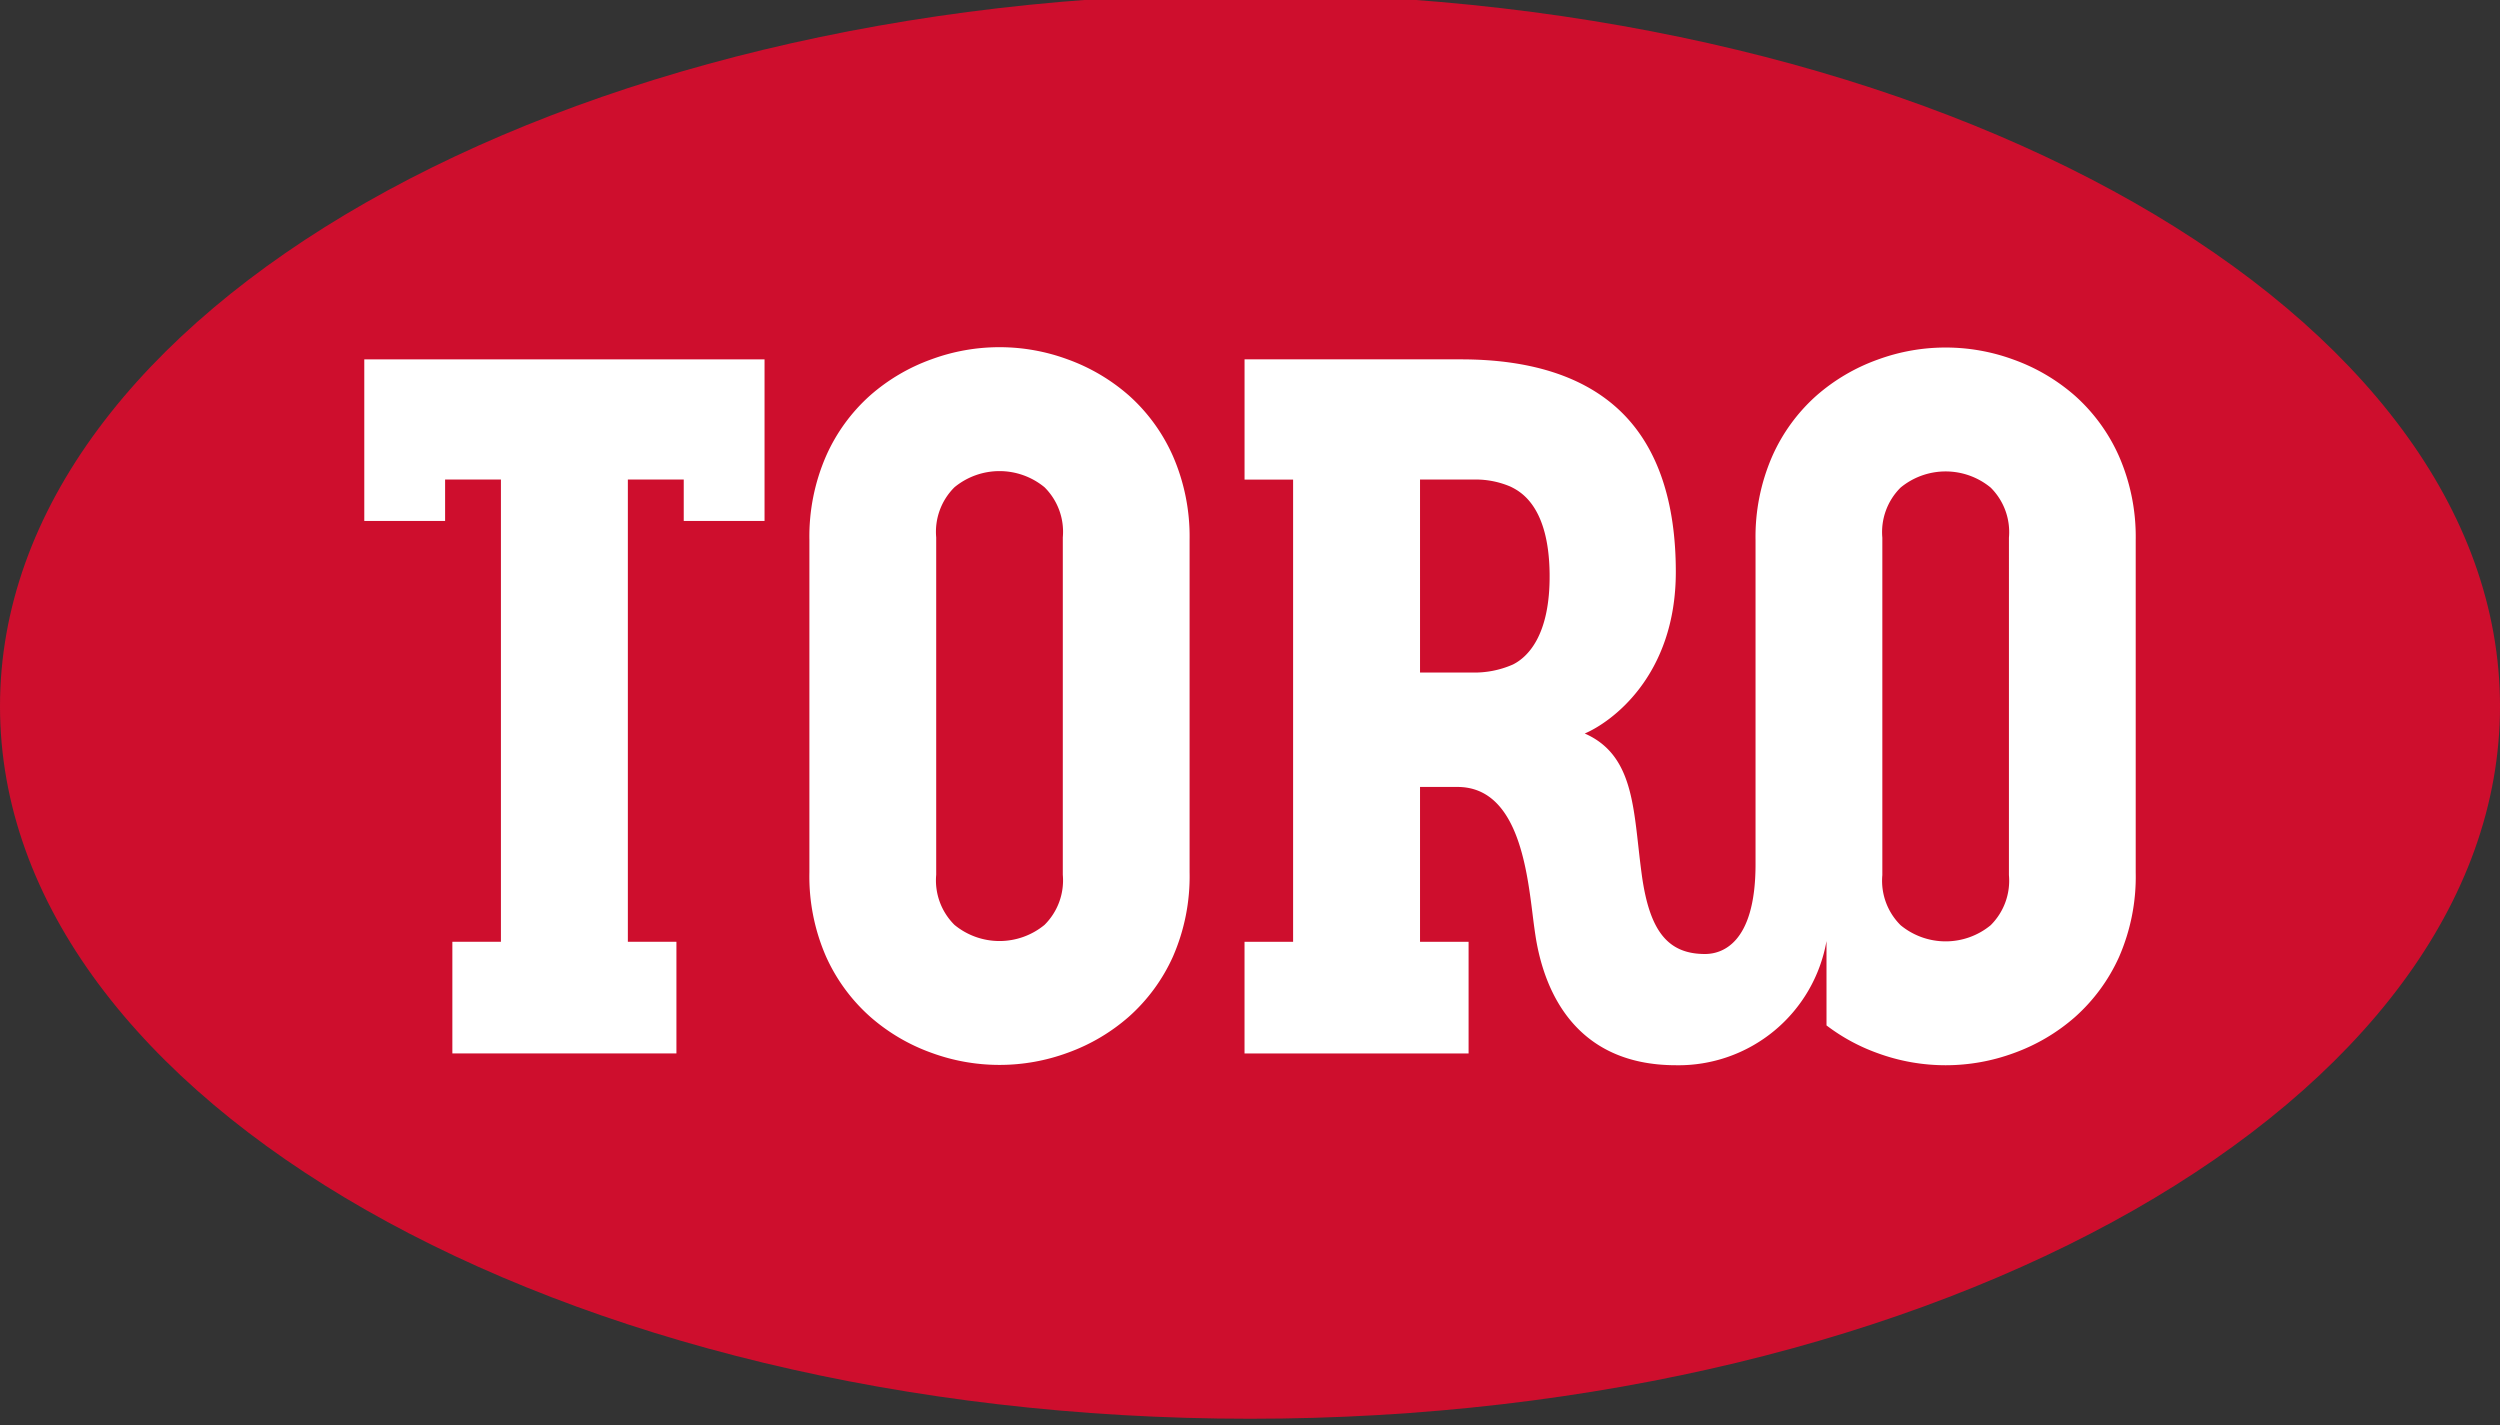
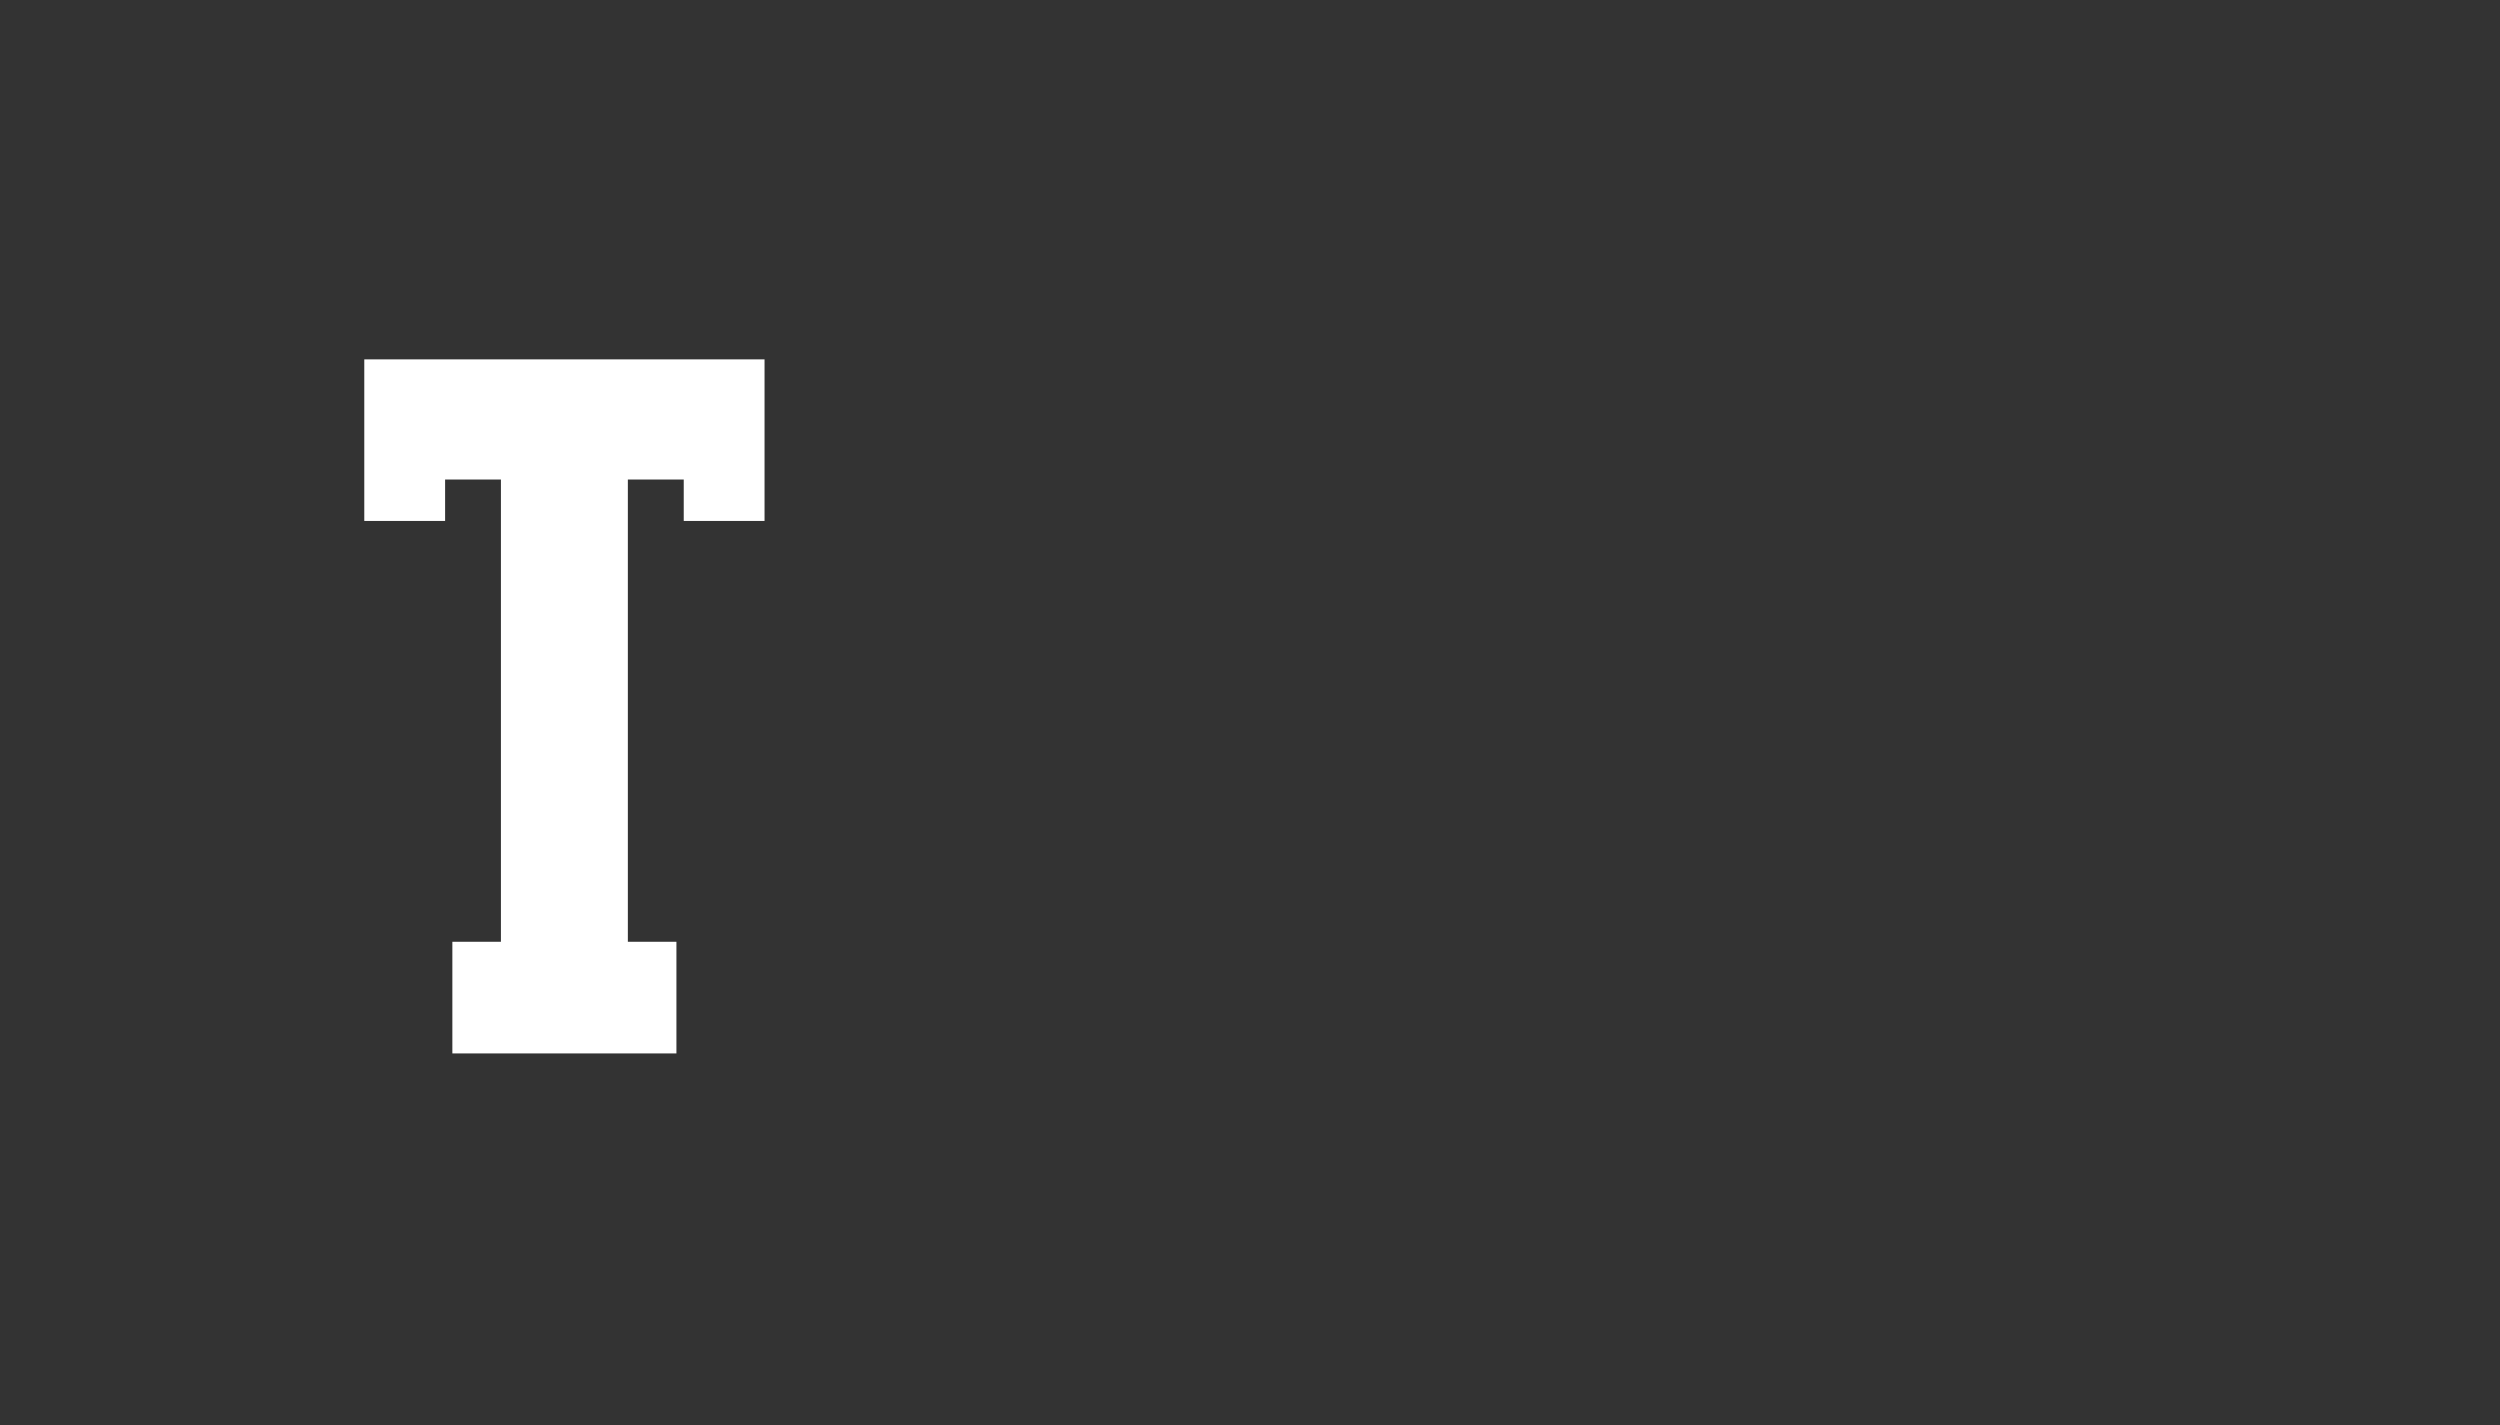
<svg xmlns="http://www.w3.org/2000/svg" id="Layer_1" data-name="Layer 1" viewBox="0 0 200 114">
  <rect x="0" y="0" width="200" height="114" fill="#333333" stroke="none" />
  <defs>
    <style>.cls-1{fill:#ce0e2d;}.cls-2{fill:#fff;}</style>
  </defs>
  <title>logo_toro_red</title>
-   <path class="cls-1" d="M99.999-.5C44.772-.5,0,25.02,0,56.499,0,87.979,44.772,113.5,99.999,113.5,155.228,113.5,200,87.979,200,56.499,200,25.02,155.228-.5,99.999-.5Z" />
-   <path class="cls-2" d="M90.304,31.631l-.069-.06h-.001a15.254,15.254,0,0,0-4.822-2.822,15.756,15.756,0,0,0-10.907,0,15.22,15.22,0,0,0-4.889,2.881,14.168,14.168,0,0,0-3.528,4.846,16.105,16.105,0,0,0-1.336,6.715v26.589a16.003,16.003,0,0,0,1.338,6.76A14.231,14.231,0,0,0,69.616,81.34a15.162,15.162,0,0,0,4.891,2.882,15.796,15.796,0,0,0,10.906,0,15.216,15.216,0,0,0,4.891-2.88,14.263,14.263,0,0,0,3.526-4.8,16.018,16.018,0,0,0,1.337-6.76v-26.589a16.105,16.105,0,0,0-1.336-6.715A14.179,14.179,0,0,0,90.304,31.631Zm-5.28,38.352a5.014,5.014,0,0,1-1.464,4.009,5.668,5.668,0,0,1-7.202-.001A5.012,5.012,0,0,1,74.896,69.983V42.989a5.019,5.019,0,0,1,1.463-4.01,5.668,5.668,0,0,1,7.201,0,5.018,5.018,0,0,1,1.465,4.01Z" />
-   <path class="cls-2" d="M169.522,36.503a14.198,14.198,0,0,0-3.528-4.846,15.271,15.271,0,0,0-4.891-2.881,15.754,15.754,0,0,0-10.906,0,15.241,15.241,0,0,0-4.89,2.881,14.173,14.173,0,0,0-3.529,4.846,16.106,16.106,0,0,0-1.335,6.715V69.144c0,6.477-2.801,7.176-4.042,7.176-2.973,0-4.437-1.83-5.056-6.316-.11-.801-.197-1.584-.282-2.34-.446-3.996-.833-7.469-4.284-8.983,2.051-.872,7.286-4.534,7.286-12.927,0-5.599-1.435-9.872-4.265-12.697-2.863-2.858-7.207-4.308-12.911-4.308H99.564v9.617h3.884v36.98H99.562v8.932h17.925v-8.932h-3.885V62.957l2.994-.001c4.738,0,5.533,6.357,6.007,10.155.067.543.2,1.61.333,2.326.681,3.647,2.951,9.782,11.151,9.782a12.025,12.025,0,0,0,12.033-9.935l.001,6.75.096.072a15.176,15.176,0,0,0,3.98,2.142,15.796,15.796,0,0,0,10.906,0,15.232,15.232,0,0,0,4.891-2.88A14.276,14.276,0,0,0,169.52,76.567,16.028,16.028,0,0,0,170.857,69.807V43.218A16.106,16.106,0,0,0,169.522,36.503ZM121.038,53.158a7.624,7.624,0,0,1-3.305.644h-4.131V38.362h4.388a7.069,7.069,0,0,1,2.857.571c.756.375,3.059,1.515,3.122,6.96C124.027,50.906,122.157,52.597,121.038,53.158Zm39.676,16.852a5.013,5.013,0,0,1-1.463,4.009,5.667,5.667,0,0,1-7.201-.001,5.008,5.008,0,0,1-1.463-4.009V43.015a5.017,5.017,0,0,1,1.463-4.01,5.668,5.668,0,0,1,7.201,0,5.017,5.017,0,0,1,1.464,4.01Z" />
  <polygon class="cls-2" points="29.143 41.676 35.608 41.676 35.608 38.362 40.074 38.362 40.074 75.342 36.189 75.342 36.189 84.274 54.114 84.274 54.114 75.342 50.228 75.342 50.228 38.362 54.699 38.362 54.699 41.676 61.163 41.676 61.163 28.75 29.143 28.75 29.143 41.676" />
</svg>